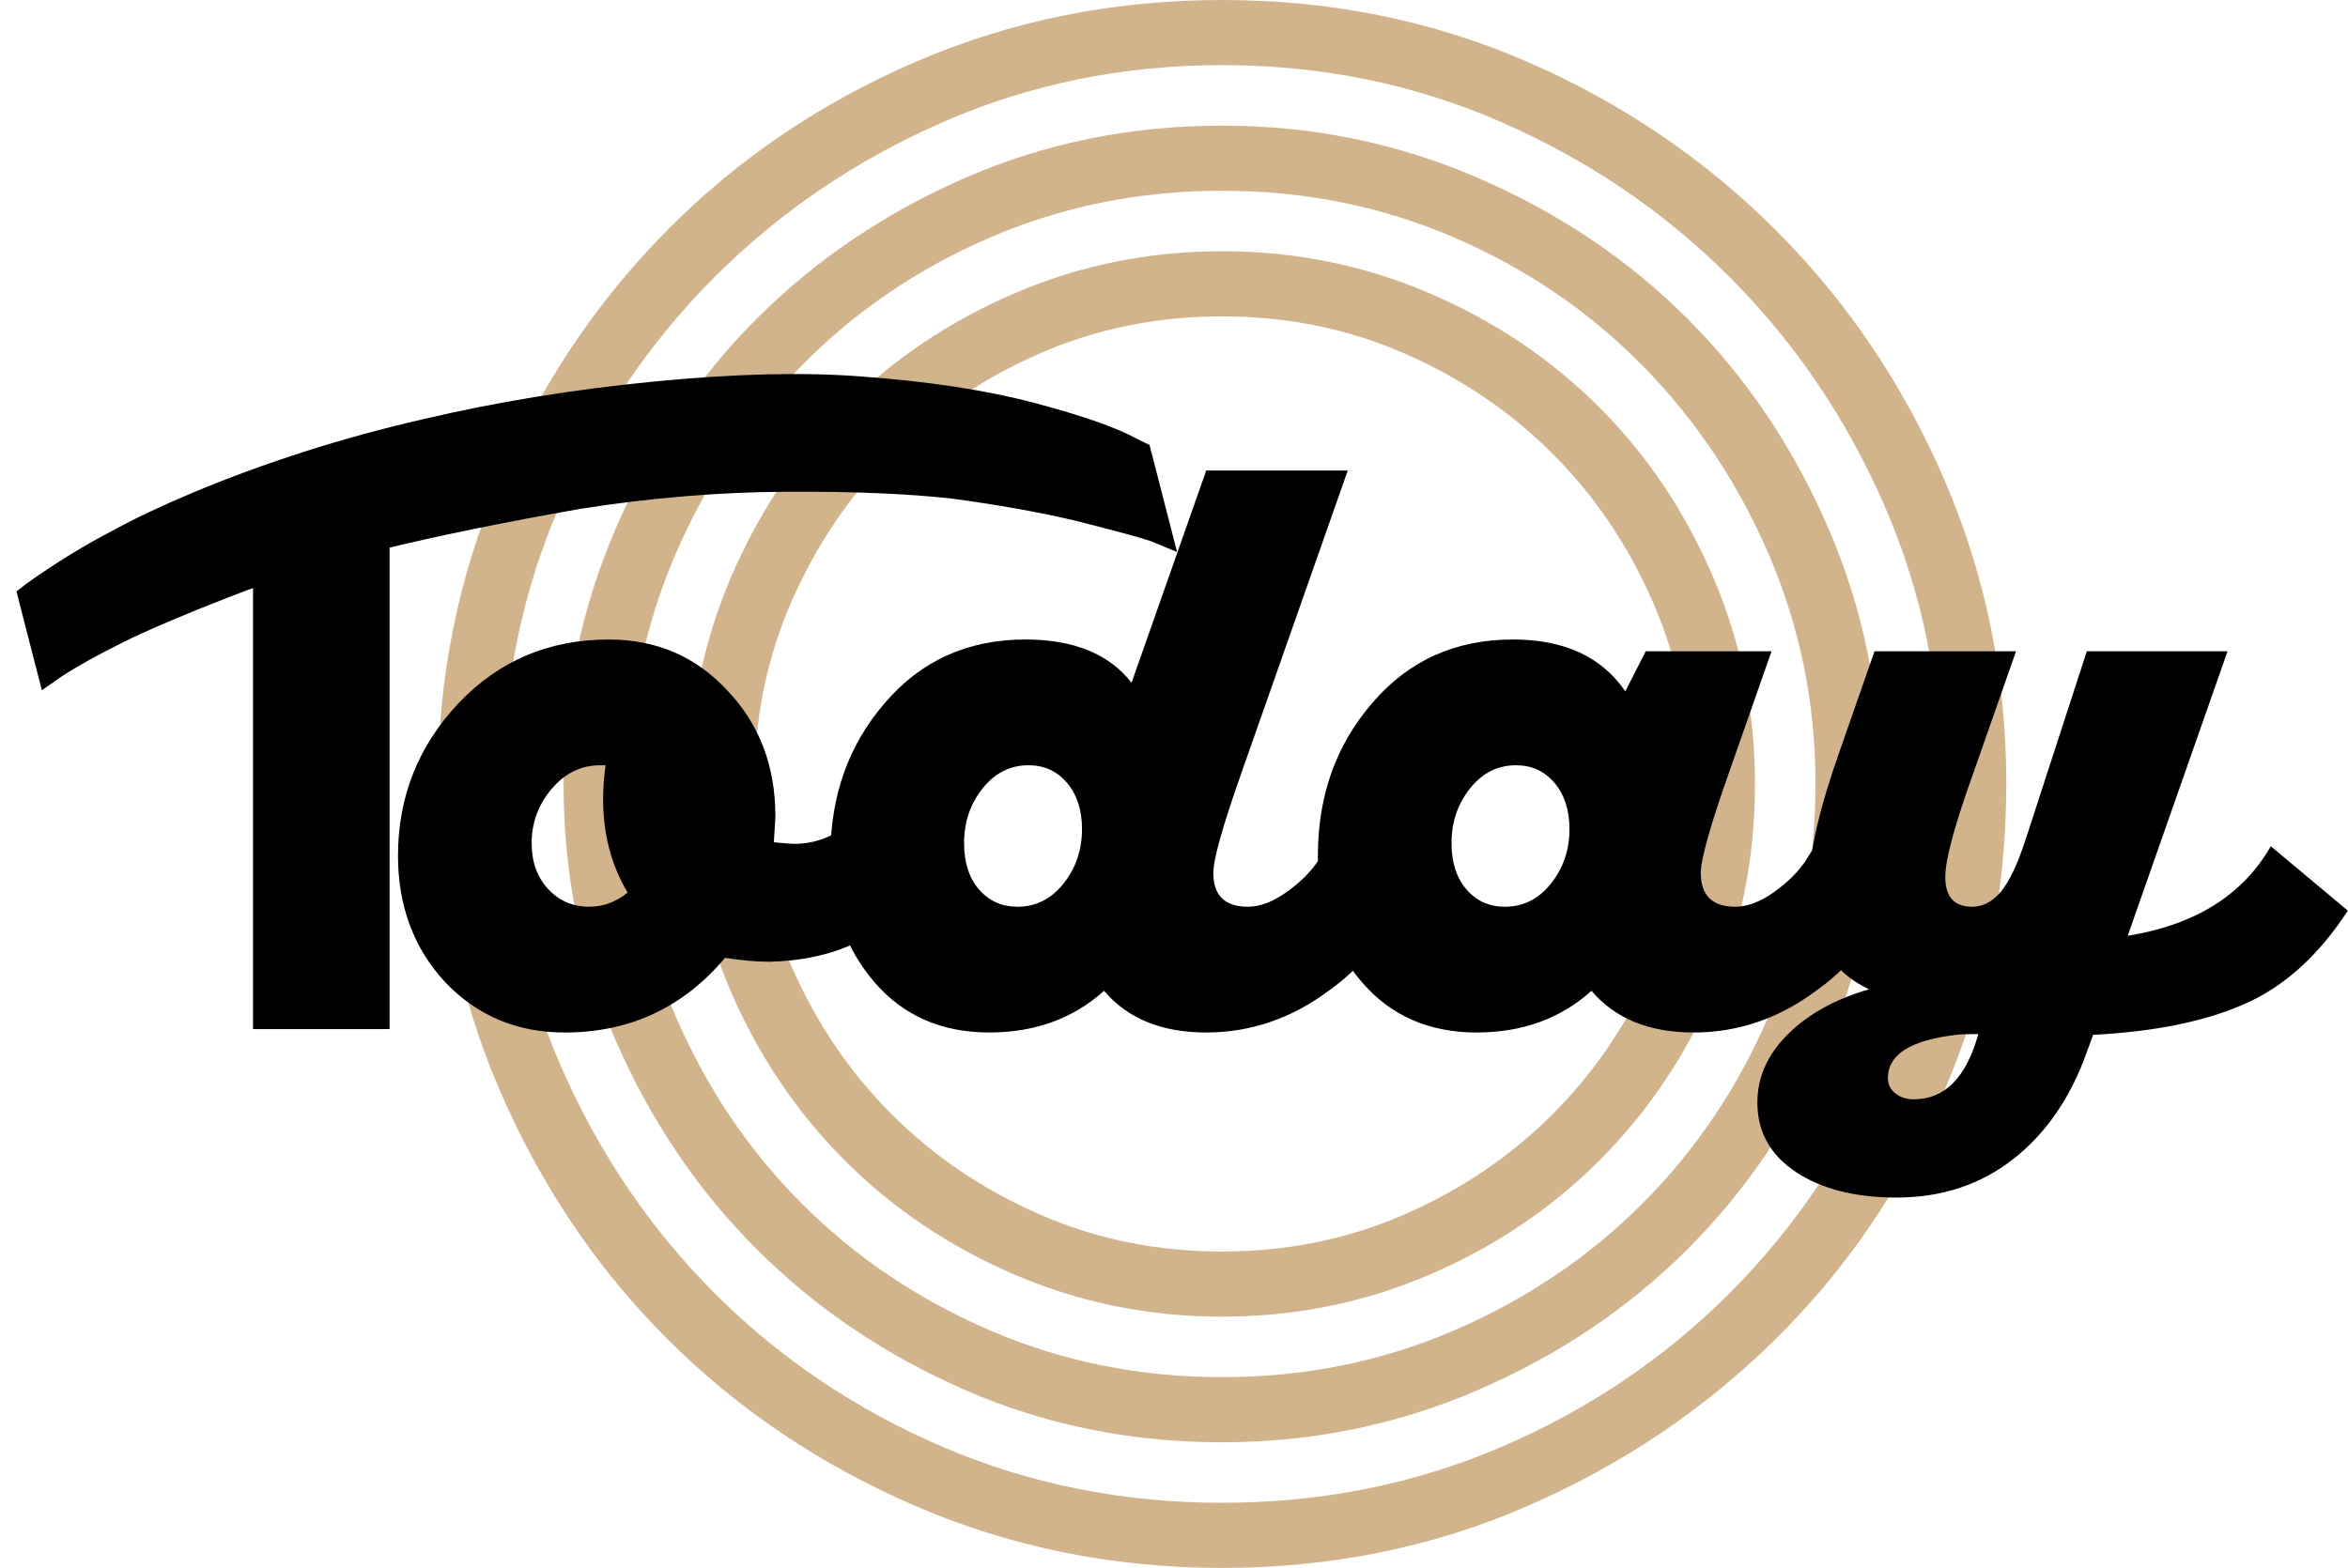
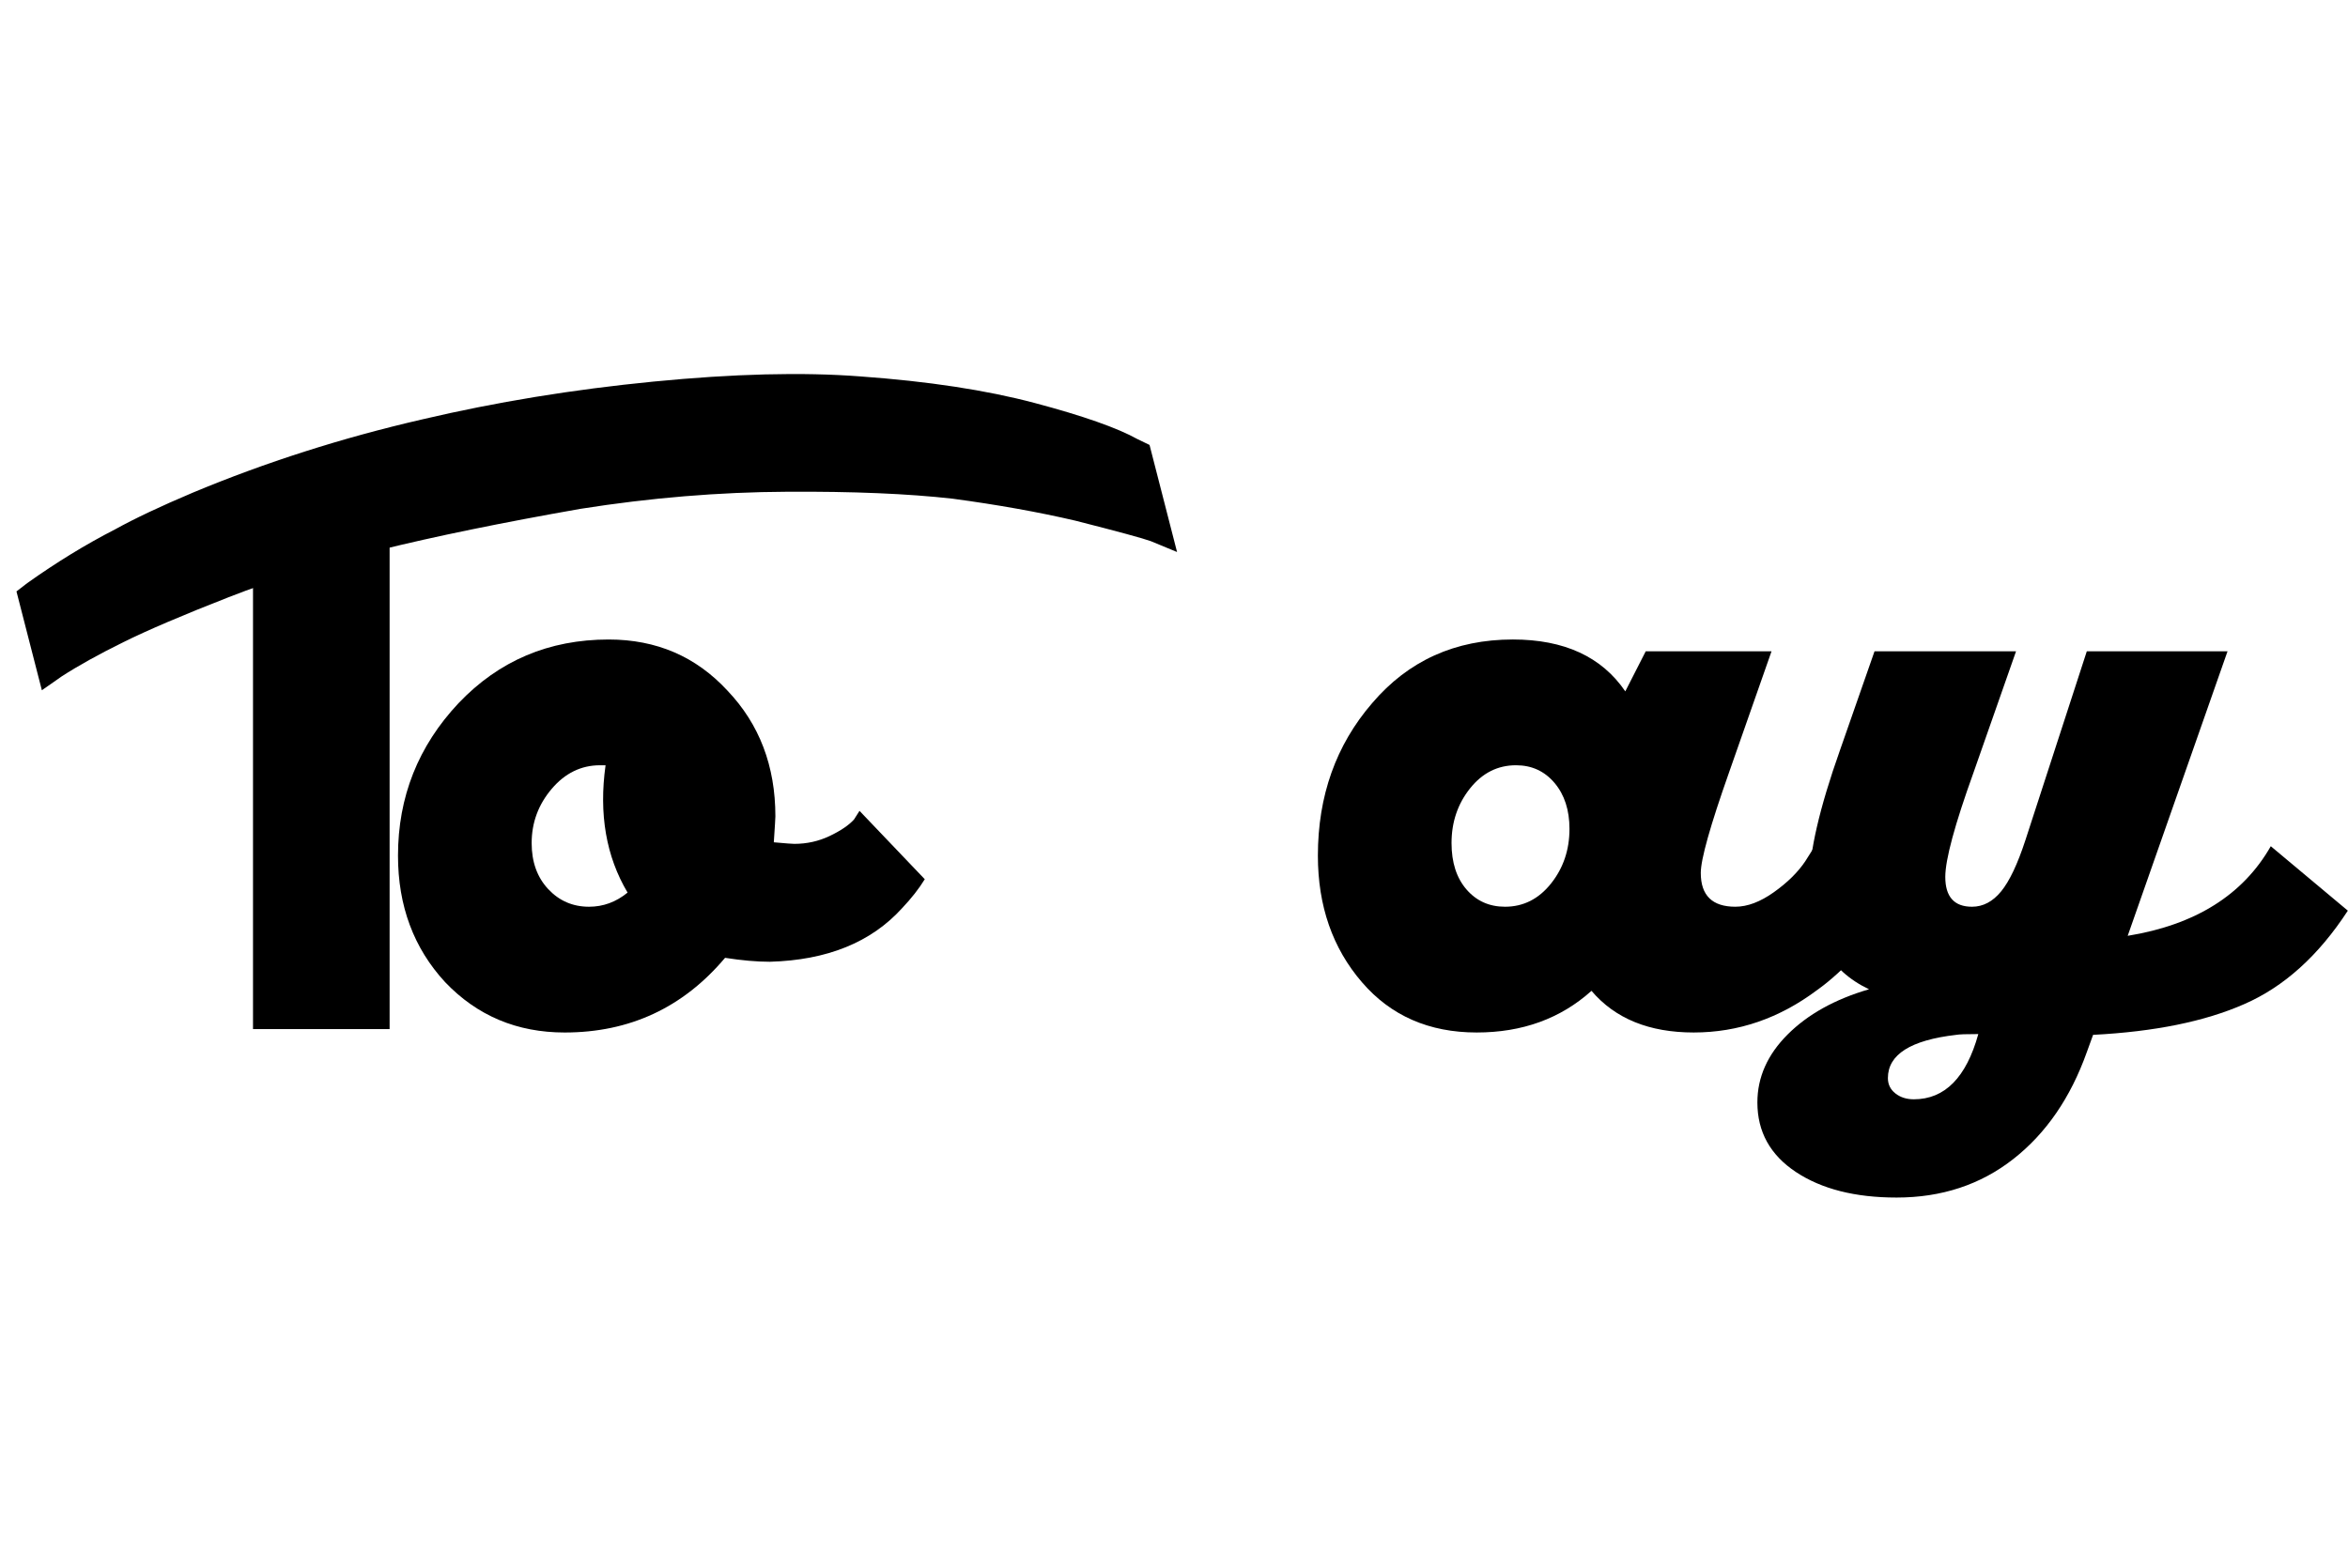
<svg xmlns="http://www.w3.org/2000/svg" width="100%" height="100%" viewBox="0 0 2865 1914" version="1.1" xml:space="preserve" style="fill-rule:evenodd;clip-rule:evenodd;stroke-linejoin:round;stroke-miterlimit:2;">
  <g>
-     <path d="M1491.19,0c132.503,0 256.487,25.081 371.954,75.242c115.466,50.162 216.736,118.779 303.809,205.853c87.073,87.073 155.69,188.816 205.852,305.229c50.162,116.412 75.243,239.924 75.243,370.533c0,132.503 -25.081,256.96 -75.243,373.373c-50.162,116.413 -118.779,217.683 -205.852,303.81c-87.073,86.126 -188.343,154.27 -303.809,204.432c-115.467,50.162 -239.451,75.243 -371.954,75.243c-132.502,0 -256.96,-25.081 -373.373,-75.243c-116.413,-50.162 -217.682,-118.306 -303.809,-204.432c-86.127,-86.127 -154.271,-187.397 -204.432,-303.81c-50.162,-116.413 -75.243,-240.87 -75.243,-373.373c0,-130.609 25.081,-254.121 75.243,-370.533c50.161,-116.413 118.305,-218.156 204.432,-305.229c86.127,-87.074 187.396,-155.691 303.809,-205.853c116.413,-50.161 240.871,-75.242 373.373,-75.242Zm0,1834.21c121.145,0 234.719,-22.715 340.721,-68.144c106.002,-45.43 198.754,-107.895 278.255,-187.396c79.502,-79.502 142.44,-172.727 188.816,-279.675c46.376,-106.949 69.564,-220.996 69.564,-342.141c0,-121.145 -23.188,-234.718 -69.564,-340.72c-46.376,-106.002 -109.314,-198.754 -188.816,-278.256c-79.501,-79.501 -172.253,-142.44 -278.255,-188.816c-106.002,-46.376 -219.576,-69.564 -340.721,-69.564c-121.145,0 -234.718,23.188 -340.72,69.564c-106.002,46.376 -198.754,109.315 -278.256,188.816c-79.501,79.502 -142.44,172.254 -188.816,278.256c-46.375,106.002 -69.563,219.575 -69.563,340.72c0,121.145 23.188,235.192 69.563,342.141c46.376,106.948 109.315,200.173 188.816,279.675c79.502,79.501 172.254,141.966 278.256,187.396c106.002,45.429 219.575,68.144 340.72,68.144Zm0,-1680.89c109.788,0 213.897,21.295 312.328,63.885c98.43,42.591 183.61,99.851 255.54,171.78c71.93,71.93 129.19,157.111 171.78,255.541c42.59,98.43 63.885,202.539 63.885,312.327c0,111.681 -21.295,216.263 -63.885,313.747c-42.59,97.484 -99.85,182.191 -171.78,254.121c-71.93,71.93 -157.11,129.19 -255.54,171.78c-98.431,42.59 -202.54,63.885 -312.328,63.885c-111.68,0 -216.263,-21.295 -313.747,-63.885c-97.484,-42.59 -182.191,-99.85 -254.12,-171.78c-71.93,-71.93 -129.19,-156.637 -171.78,-254.121c-42.591,-97.484 -63.886,-202.066 -63.886,-313.747c0,-109.788 21.295,-213.897 63.886,-312.327c42.59,-98.43 99.85,-183.611 171.78,-255.541c71.929,-71.929 156.636,-129.189 254.12,-171.78c97.484,-42.59 202.067,-63.885 313.747,-63.885Zm0,1527.57c100.324,0 194.495,-18.929 282.515,-56.787c88.019,-37.858 164.681,-89.439 229.986,-154.744c65.305,-65.305 116.886,-141.967 154.744,-229.986c37.858,-88.02 56.787,-182.191 56.787,-282.515c0,-98.43 -18.929,-191.655 -56.787,-279.675c-37.858,-88.019 -89.439,-165.155 -154.744,-231.406c-65.305,-66.251 -141.967,-118.306 -229.986,-156.163c-88.02,-37.858 -182.191,-56.787 -282.515,-56.787c-100.323,0 -194.494,18.929 -282.514,56.787c-88.019,37.857 -164.682,89.912 -229.986,156.163c-65.305,66.251 -116.886,143.387 -154.744,231.406c-37.858,88.02 -56.787,181.245 -56.787,279.675c0,100.324 18.929,194.495 56.787,282.515c37.858,88.019 89.439,164.681 154.744,229.986c65.304,65.305 141.967,116.886 229.986,154.744c88.02,37.858 182.191,56.787 282.514,56.787Zm0,-1374.24c88.966,0 173.2,17.036 252.702,51.108c79.501,34.072 148.592,80.448 207.271,139.127c58.68,58.68 105.056,127.771 139.128,207.272c34.072,79.502 51.108,163.735 51.108,252.701c0,90.859 -17.036,175.566 -51.108,254.121c-34.072,78.555 -80.448,147.173 -139.128,205.852c-58.679,58.68 -127.77,105.056 -207.271,139.128c-79.502,34.072 -163.736,51.108 -252.702,51.108c-88.966,0 -173.199,-17.036 -252.701,-51.108c-79.501,-34.072 -148.592,-80.448 -207.272,-139.128c-58.679,-58.679 -105.055,-127.297 -139.127,-205.852c-34.072,-78.555 -51.108,-163.262 -51.108,-254.121c0,-88.966 17.036,-173.199 51.108,-252.701c34.072,-79.501 80.448,-148.592 139.127,-207.272c58.68,-58.679 127.771,-105.055 207.272,-139.127c79.502,-34.072 163.735,-51.108 252.701,-51.108Zm-0,1220.91c79.502,0 153.798,-15.143 222.888,-45.429c69.091,-30.286 129.19,-70.983 180.298,-122.092c51.109,-51.108 91.806,-111.207 122.092,-180.298c30.286,-69.09 45.429,-143.386 45.429,-222.888c-0,-79.501 -15.143,-153.797 -45.429,-222.888c-30.286,-69.09 -70.983,-129.19 -122.092,-180.298c-51.108,-51.108 -111.207,-91.805 -180.298,-122.091c-69.09,-30.287 -143.386,-45.43 -222.888,-45.43c-79.501,0 -153.797,15.143 -222.888,45.43c-69.09,30.286 -129.19,70.983 -180.298,122.091c-51.108,51.108 -91.805,111.208 -122.091,180.298c-30.287,69.091 -45.43,143.387 -45.43,222.888c-0,79.502 15.143,153.798 45.43,222.888c30.286,69.091 70.983,129.19 122.091,180.298c51.108,51.109 111.208,91.806 180.298,122.092c69.091,30.286 143.387,45.429 222.888,45.429Z" style="fill:#d2b48c;fill-rule:nonzero;" />
    <g>
      <path d="M1042.05,1000.23l6.715,-10.553l79.625,83.463c-7.035,11.512 -16.309,23.344 -27.821,35.495c-37.734,41.572 -91.457,63.317 -161.169,65.235c-15.989,0 -34.216,-1.598 -54.682,-4.796c-51.165,60.758 -116.4,91.137 -195.705,91.137c-58.2,0 -106.807,-20.466 -145.82,-61.398c-38.373,-41.571 -57.56,-93.056 -57.56,-154.453c0,-71.631 24.623,-133.668 73.869,-186.112c49.246,-51.805 110.324,-77.707 183.234,-77.707c58.2,0 106.486,20.786 144.86,62.357c39.013,40.932 58.52,92.097 58.52,153.495c0,1.918 -0.64,12.471 -1.919,31.658c14.07,1.279 22.385,1.919 24.943,1.919c15.349,0 29.739,-3.198 43.17,-9.594c13.431,-6.395 23.344,-13.111 29.74,-20.146Zm-393.33,28.78c0,23.024 6.716,41.731 20.147,56.122c13.43,14.39 30.059,21.585 49.885,21.585c17.268,0 32.938,-5.756 47.008,-17.268c-26.222,-44.13 -35.176,-95.934 -26.862,-155.413l-6.715,0c-23.024,0 -42.691,9.593 -58.999,28.78c-16.309,19.187 -24.464,41.251 -24.464,66.194Z" style="fill-rule:nonzero;" />
-       <path d="M1608.06,1051.07l11.512,-18.227l94.015,78.665c-8.954,14.071 -22.704,31.339 -41.251,51.805c-17.908,19.187 -34.537,34.216 -49.886,45.089c-46.048,34.536 -96.254,51.804 -150.616,51.804c-54.363,0 -95.934,-16.948 -124.714,-50.845c-37.734,33.897 -84.422,50.845 -140.064,50.845c-58.2,0 -104.888,-20.466 -140.064,-61.398c-35.815,-41.571 -53.723,-93.056 -53.723,-154.453c0,-72.91 22.065,-134.947 66.195,-186.112c44.129,-51.805 101.37,-77.707 171.722,-77.707c58.839,0 102.009,17.588 129.51,52.764l91.138,-259.022l172.681,0l-129.511,368.387c-23.024,65.235 -34.536,106.167 -34.536,122.795c0,27.501 14.07,41.252 42.211,41.252c14.71,0 30.379,-5.916 47.007,-17.748c16.629,-11.832 29.42,-24.463 38.374,-37.894Zm-366.468,55.642c22.385,0 41.092,-9.434 56.122,-28.301c15.029,-18.867 22.544,-41.092 22.544,-66.674c0,-23.024 -6.076,-41.731 -18.227,-56.121c-12.152,-14.39 -27.821,-21.585 -47.008,-21.585c-22.385,0 -41.092,9.433 -56.121,28.3c-15.03,18.867 -22.545,41.092 -22.545,66.674c0,23.664 6.076,42.531 18.228,56.601c12.151,14.071 27.82,21.106 47.007,21.106Z" style="fill-rule:nonzero;" />
      <path d="M2202.85,1051.07l11.512,-18.227l94.016,78.665c-8.954,14.071 -22.705,31.339 -41.252,51.805c-17.908,19.187 -34.536,34.216 -49.886,45.089c-46.048,34.536 -96.253,51.804 -150.616,51.804c-54.362,0 -95.934,-16.948 -124.714,-50.845c-37.734,33.897 -84.422,50.845 -140.064,50.845c-58.199,0 -104.887,-20.466 -140.063,-61.398c-35.815,-41.571 -53.723,-93.056 -53.723,-154.453c0,-72.91 22.065,-134.947 66.194,-186.112c44.13,-51.805 101.371,-77.707 171.722,-77.707c62.677,0 108.405,21.106 137.186,63.317l24.942,-48.927l153.495,0l-51.805,147.739c-23.024,65.235 -34.536,106.167 -34.536,122.795c0,27.501 14.071,41.252 42.211,41.252c14.71,0 30.379,-5.916 47.008,-17.748c16.628,-11.832 29.42,-24.463 38.373,-37.894Zm-366.467,55.642c22.384,0 41.091,-9.434 56.121,-28.301c15.03,-18.867 22.545,-41.092 22.545,-66.674c0,-23.024 -6.076,-41.731 -18.228,-56.121c-12.152,-14.39 -27.821,-21.585 -47.008,-21.585c-22.384,0 -41.091,9.433 -56.121,28.3c-15.03,18.867 -22.544,41.092 -22.544,66.674c0,23.664 6.075,42.531 18.227,56.601c12.152,14.071 27.821,21.106 47.008,21.106Z" style="fill-rule:nonzero;" />
      <path d="M2770.78,1032.84c0,0 94.016,78.665 94.016,78.665c-35.816,55.003 -78.027,93.056 -126.633,114.162c-47.967,21.105 -109.365,33.577 -184.193,37.414l-7.675,21.105c-19.826,55.642 -49.726,99.132 -89.698,130.471c-39.973,31.338 -87.46,47.007 -142.462,47.007c-50.525,0 -91.457,-10.393 -122.796,-31.178c-31.338,-20.786 -47.007,-49.086 -47.007,-84.902c0,-30.699 12.311,-58.36 36.934,-82.983c24.623,-24.623 57.72,-43.01 99.292,-55.162c-48.607,-23.024 -72.91,-66.194 -72.91,-129.51c0,-37.735 12.471,-91.777 37.414,-162.129l42.211,-120.877l172.681,0l-51.804,147.739c-23.024,63.956 -34.536,106.486 -34.536,127.592c0,24.303 10.872,36.455 32.617,36.455c13.431,0 25.263,-6.236 35.496,-18.707c10.233,-12.472 20.146,-33.417 29.739,-62.837l74.829,-230.242l171.722,0l-121.836,347.281c82.503,-13.43 140.703,-49.885 174.599,-109.364Zm-435.54,308.907c37.734,0 63.956,-26.542 78.666,-79.625c-14.71,0 -23.664,0.319 -26.861,0.959c-55.642,6.396 -83.463,23.983 -83.463,52.764c-0,7.674 3.038,13.91 9.114,18.707c6.076,4.796 13.59,7.195 22.544,7.195Z" style="fill-rule:nonzero;" />
      <path d="M1402.66,543.064l33.57,130.694l-31.966,-13.223c-9.349,-3.444 -40.064,-11.792 -92.142,-25.044c-45.027,-10.517 -94.939,-19.455 -149.736,-26.813c-54.484,-6.139 -121.873,-8.964 -202.166,-8.474c-82.434,0.391 -166.36,7.334 -251.777,20.831c-96.18,16.911 -177.849,33.668 -245.01,50.269c-67.16,16.601 -128.627,35.8 -184.401,57.595c-55.773,21.796 -98.682,40.124 -128.725,54.985c-30.043,14.862 -55.045,28.753 -75.005,41.674l-24.219,16.938l-30.988,-120.641l13.246,-10.222c35.794,-25.431 71.455,-47.257 106.984,-65.476c24.088,-13.331 55.698,-28.27 94.832,-44.817c88.873,-37.117 182.262,-66.951 280.167,-89.501c89.808,-21.12 183.741,-36.48 281.799,-46.079c98.057,-9.6 182.164,-11.719 252.32,-6.358c83.008,5.958 154.037,16.778 213.089,32.461c59.051,15.683 100.929,30.418 125.634,44.207l14.494,6.994Z" style="fill-rule:nonzero;" />
      <rect x="308.727" y="641.12" width="166.667" height="614.932" />
    </g>
  </g>
</svg>